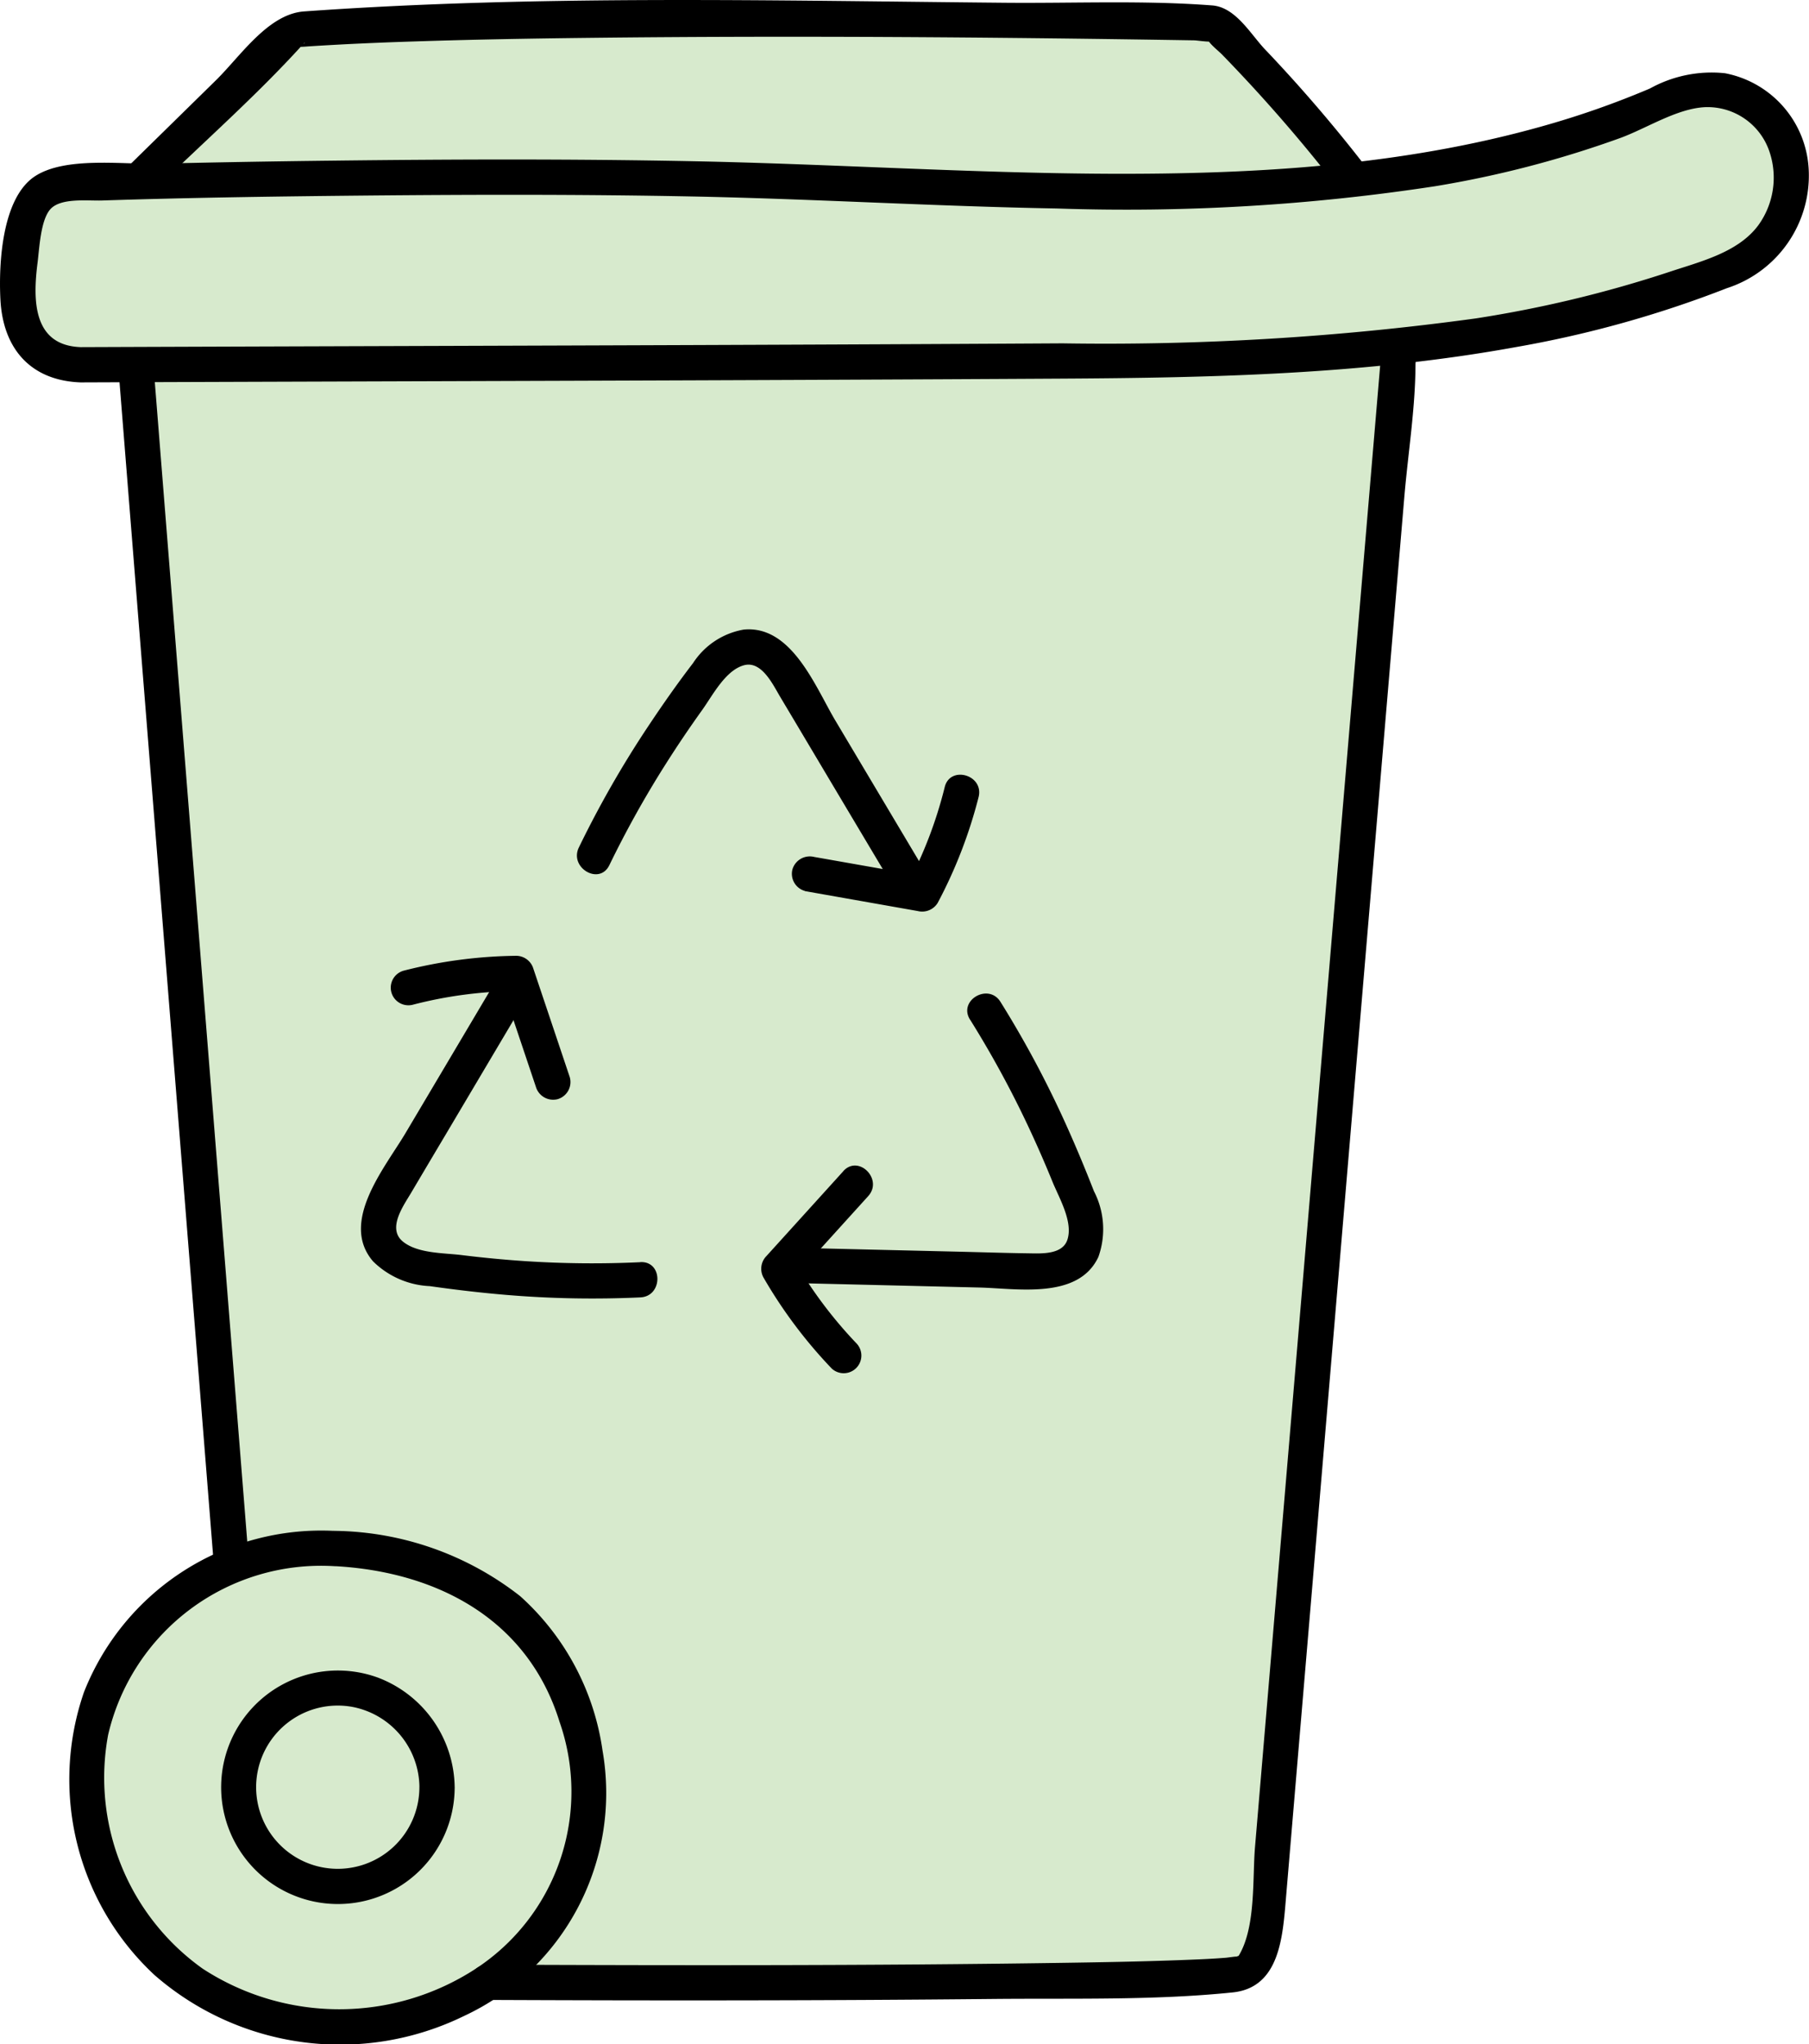
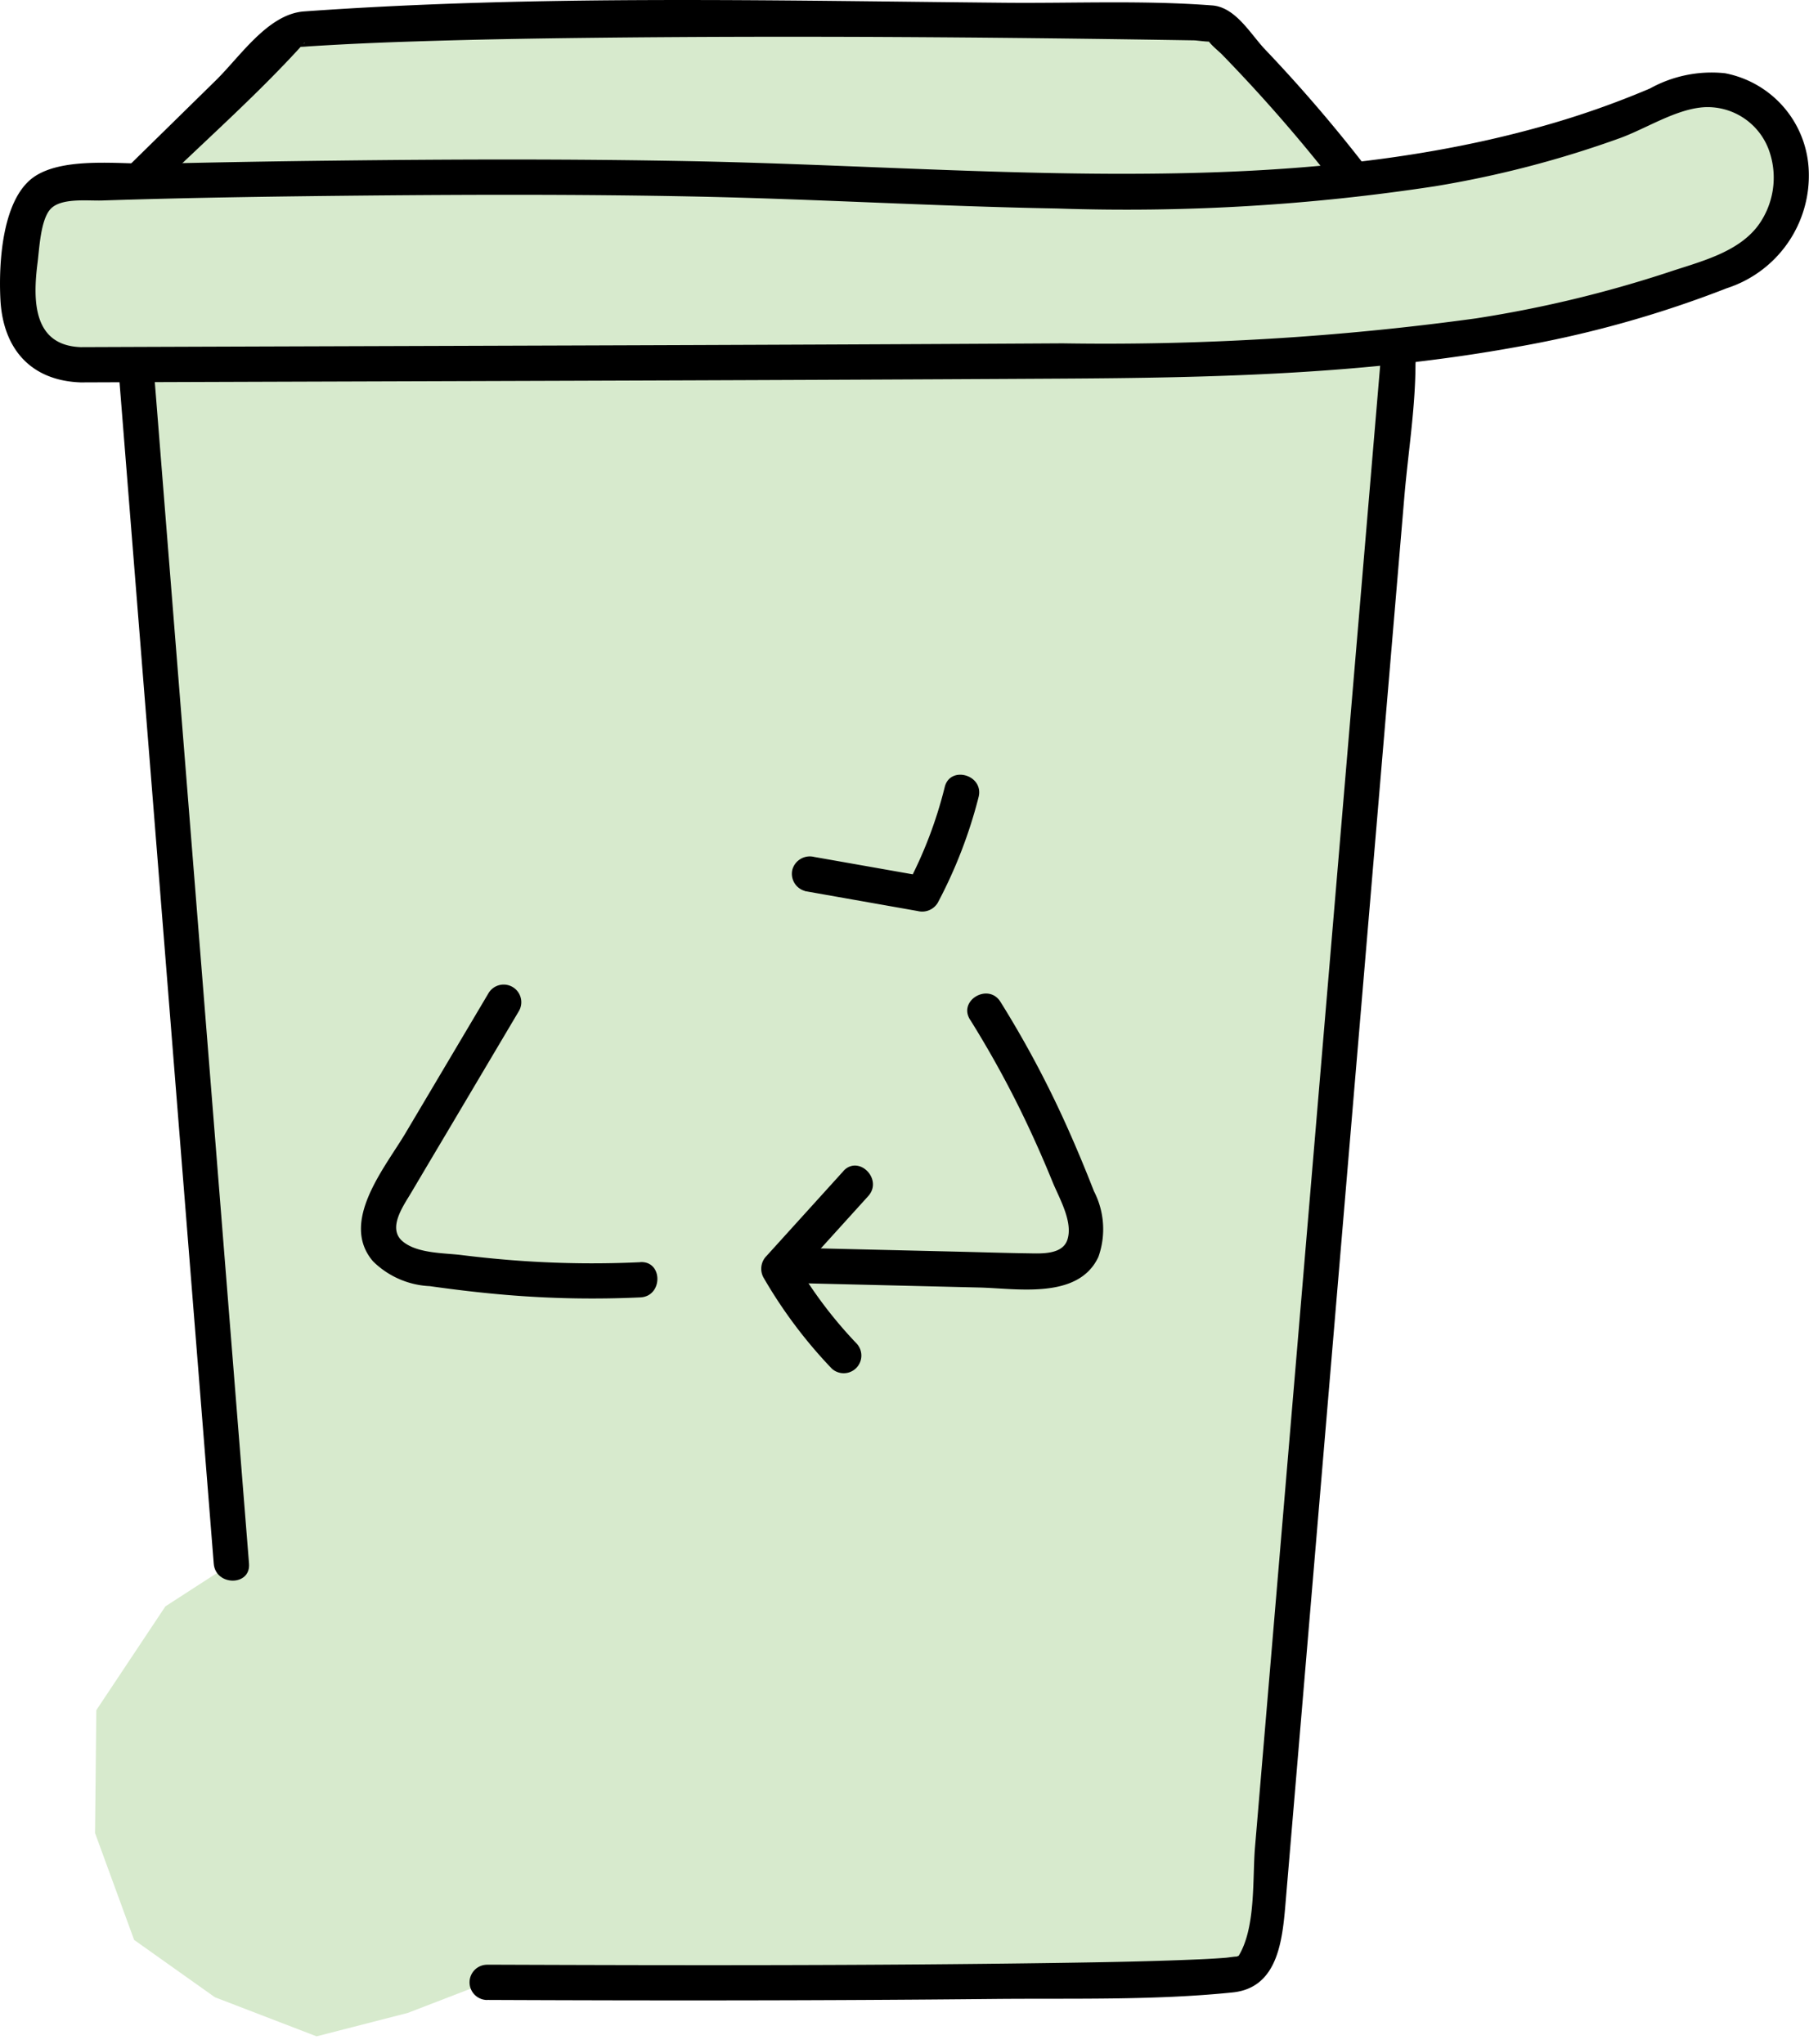
<svg xmlns="http://www.w3.org/2000/svg" width="88.313" height="99.806" viewBox="0 0 88.313 99.806">
  <defs>
    <clipPath id="clip-path">
      <rect id="Rechteck_40" data-name="Rechteck 40" width="88.313" height="99.806" fill="none" />
    </clipPath>
  </defs>
  <g id="Gruppe_27" data-name="Gruppe 27" transform="translate(0 0)">
    <path id="Pfad_50" data-name="Pfad 50" d="M14.157,1.369,10.5,4.922l-4.581,4.2-4.2.382L.828,11.411l.127,3.944L2.737,17.9l3.768-.179,4.67,58.534L7.953,78.339,4.58,83.408l-.062,6,1.908,5.216,3.944,2.8,4.963,1.908,4.453-1.144,3.878-1.495,31.113.222,5.98-.721.918-2.2,2.9-31.437,3.308-42.243.258-2.88,9.029-1.827,7.259-2.653,3.175-3.2L86.714,5.94l-1.782-1.4-3.3.092-4.59,1.943L71.19,8.1l-2.161.255L65.72,9.5,61.648,2.759,57.194.6Z" transform="translate(0.122 0.088)" fill="#d7eacd" />
    <g id="Gruppe_21" data-name="Gruppe 21" transform="translate(0 0)">
      <g id="Gruppe_20" data-name="Gruppe 20" clip-path="url(#clip-path)">
        <path id="Pfad_51" data-name="Pfad 51" d="M20.829,95.49c8.222.036,16.444.036,24.666-.047,3.886-.039,7.853.078,11.724-.319,2.313-.238,2.446-2.746,2.607-4.653l1.928-22.828q1.379-16.337,2.759-32.673L65.6,22.117c.18-2.125.537-4.316.545-6.451,0-.1.016-.2.025-.292.093-1.1-1.63-1.1-1.722,0L63.142,30.819,60.484,62.3,58.311,88.027c-.132,1.555.057,3.984-.837,5.371.062-.1.171-.1-.111-.009.156-.047-.343.031-.48.042-.66.054-1.324.08-1.985.106-2.074.081-4.152.116-6.227.146-9.08.133-18.163.122-27.244.088l-.6,0a.861.861,0,0,0,0,1.722" transform="translate(2.957 2.152)" />
        <path id="Pfad_52" data-name="Pfad 52" d="M5.024,15.621q.792,9.919,1.582,19.838Q7.861,51.184,9.115,66.91q.289,3.623.577,7.245c.088,1.1,1.81,1.107,1.722,0q-.79-9.919-1.582-19.839Q8.578,38.593,7.324,22.867q-.288-3.623-.577-7.245c-.087-1.1-1.81-1.107-1.722,0" transform="translate(0.743 2.188)" />
        <path id="Pfad_53" data-name="Pfad 53" d="M3.941,18.217c15.977-.06,31.956-.092,47.933-.185,7.4-.042,14.851-.212,22.153-1.543a53.675,53.675,0,0,0,10.283-2.874A5.779,5.779,0,0,0,88.3,7.852a5.04,5.04,0,0,0-4.091-4.73,6.208,6.208,0,0,0-3.657.744,43.135,43.135,0,0,1-5.3,1.856C68.381,7.652,61.2,8.061,54.1,8.031,47.361,8,40.636,7.555,33.9,7.42c-5.876-.117-11.754-.1-17.63-.03q-4.3.048-8.6.149c-1.7.041-4.5-.36-5.978.623C.094,9.229-.07,12.419.02,14.168c.122,2.392,1.469,3.964,3.921,4.049,1.108.039,1.107-1.684,0-1.722C1.6,16.413,1.6,14.2,1.834,12.369c.088-.691.146-2.086.631-2.615.515-.561,1.814-.395,2.515-.418,4.3-.142,8.61-.2,12.915-.242,5.272-.049,10.547-.059,15.819.044,5.964.116,11.921.483,17.885.588A99.755,99.755,0,0,0,70.064,8.639a50.784,50.784,0,0,0,9.051-2.36c1.283-.473,2.75-1.434,4.124-1.5a3.189,3.189,0,0,1,3.15,2.192,3.963,3.963,0,0,1-.553,3.577c-.994,1.341-2.862,1.778-4.37,2.284a58.76,58.76,0,0,1-9.414,2.26A132.92,132.92,0,0,1,51.874,16.31c-15.977.093-31.956.125-47.933.185a.861.861,0,0,0,0,1.722" transform="translate(0 0.453)" />
        <path id="Pfad_54" data-name="Pfad 54" d="M66.072,8.35a73.51,73.51,0,0,0-5.133-5.994C60.233,1.58,59.525.35,58.414.264c-3.335-.256-6.76-.1-10.1-.13C36.93.03,25.439-.256,14.078.557c-1.759.125-3.111,2.192-4.3,3.358Q7.608,6.046,5.436,8.175c-.792.777.426,2,1.218,1.218,2.447-2.4,5.082-4.7,7.38-7.241.112-.124.142-.045-.108.034-.5.158.263.084.385.076.577-.037,1.154-.069,1.732-.1q1.749-.088,3.5-.142c2.821-.092,5.643-.141,8.466-.173,9.834-.112,19.676-.037,29.51.122.172,0,.929.132,1.066.018.011-.009-.534-.469-.429-.13.084.269.592.643.778.847a77.047,77.047,0,0,1,5.652,6.512c.645.887,2.14.03,1.488-.869" transform="translate(0.766 0.001)" />
-         <path id="Pfad_55" data-name="Pfad 55" d="M15.906,65.118A12.45,12.45,0,0,0,3.668,72.991,13.043,13.043,0,0,0,7.111,86.8a13.778,13.778,0,0,0,15.111,2,12.008,12.008,0,0,0,6.763-12.95A12.49,12.49,0,0,0,24.96,68.3a14.964,14.964,0,0,0-9.053-3.185c-1.108-.06-1.1,1.662,0,1.722,5,.272,9.425,2.591,10.976,7.594a10.33,10.33,0,0,1-4.114,12.078,12.21,12.21,0,0,1-13.3-.015A11.446,11.446,0,0,1,4.847,75.078a10.671,10.671,0,0,1,11.06-8.238c1.105.08,1.1-1.641,0-1.722" transform="translate(0.431 9.626)" />
-         <path id="Pfad_56" data-name="Pfad 56" d="M26.116,38.29a49.693,49.693,0,0,1,2.731-4.907q.868-1.372,1.815-2.692c.5-.7,1.132-1.936,2.04-2.173.856-.224,1.406.955,1.757,1.544q.868,1.455,1.733,2.911,1.77,2.975,3.543,5.949a.861.861,0,0,0,1.485-.869l-4.069-6.836c-.964-1.62-2.126-4.667-4.47-4.438a3.7,3.7,0,0,0-2.475,1.636c-.773,1.007-1.5,2.048-2.2,3.1a50.325,50.325,0,0,0-3.374,5.9c-.482.993,1,1.866,1.486.869" transform="translate(3.628 3.959)" />
        <path id="Pfad_57" data-name="Pfad 57" d="M34.309,38.631l5.516.975a.888.888,0,0,0,.972-.4,23.162,23.162,0,0,0,2-5.182c.25-1.079-1.41-1.539-1.661-.458a20.924,20.924,0,0,1-1.826,4.771l.972-.4-5.516-.973a.885.885,0,0,0-1.059.6.869.869,0,0,0,.6,1.059" transform="translate(4.981 4.874)" />
        <path id="Pfad_58" data-name="Pfad 58" d="M42.371,43.529a49.68,49.68,0,0,1,2.805,5.138q.647,1.372,1.219,2.778c.319.785,1.017,1.954.728,2.834-.24.733-1.268.673-1.887.663-1.15-.016-2.3-.054-3.451-.081l-7.242-.172a.861.861,0,0,0,0,1.722l8.276.2c1.845.044,4.835.6,5.816-1.489a4.037,4.037,0,0,0-.215-3.213c-.432-1.108-.89-2.207-1.38-3.291a50.4,50.4,0,0,0-3.184-5.955c-.585-.938-2.077-.075-1.486.869" transform="translate(4.985 6.249)" />
        <path id="Pfad_59" data-name="Pfad 59" d="M36.38,49.852,32.622,54a.886.886,0,0,0-.135,1.043,23.205,23.205,0,0,0,3.331,4.442.862.862,0,0,0,1.218-1.218,21.277,21.277,0,0,1-3.063-4.093l-.134,1.043q1.88-2.077,3.759-4.152c.742-.821-.473-2.042-1.218-1.218" transform="translate(4.787 7.332)" />
        <path id="Pfad_60" data-name="Pfad 60" d="M28.994,55.431a50.059,50.059,0,0,1-5.66-.054c-1.043-.07-2.083-.171-3.12-.3-.856-.1-2.111-.075-2.817-.655-.774-.635.022-1.736.4-2.373q.878-1.484,1.759-2.965l3.516-5.931a.861.861,0,0,0-1.486-.869q-2.028,3.421-4.058,6.842c-.994,1.678-3.242,4.338-1.585,6.265A4.211,4.211,0,0,0,18.711,56.6c1.226.173,2.455.32,3.688.424a50.378,50.378,0,0,0,6.595.125c1.1-.052,1.11-1.775,0-1.722" transform="translate(2.27 6.193)" />
-         <path id="Pfad_61" data-name="Pfad 61" d="M25.362,46.594q-.89-2.655-1.782-5.31a.88.88,0,0,0-.83-.631,23.113,23.113,0,0,0-5.514.729.861.861,0,0,0,.457,1.66,20.7,20.7,0,0,1,5.058-.667l-.831-.632q.892,2.655,1.783,5.31a.88.88,0,0,0,1.058.6.87.87,0,0,0,.6-1.059" transform="translate(2.459 6.012)" />
-         <path id="Pfad_62" data-name="Pfad 62" d="M20.806,76.754A5.8,5.8,0,0,0,17.064,71.4a5.7,5.7,0,1,0,3.742,5.356.861.861,0,0,0-1.722,0A3.985,3.985,0,1,1,15.8,72.826a4.026,4.026,0,0,1,3.286,3.928.861.861,0,0,0,1.722,0" transform="translate(1.39 10.507)" />
      </g>
    </g>
  </g>
</svg>